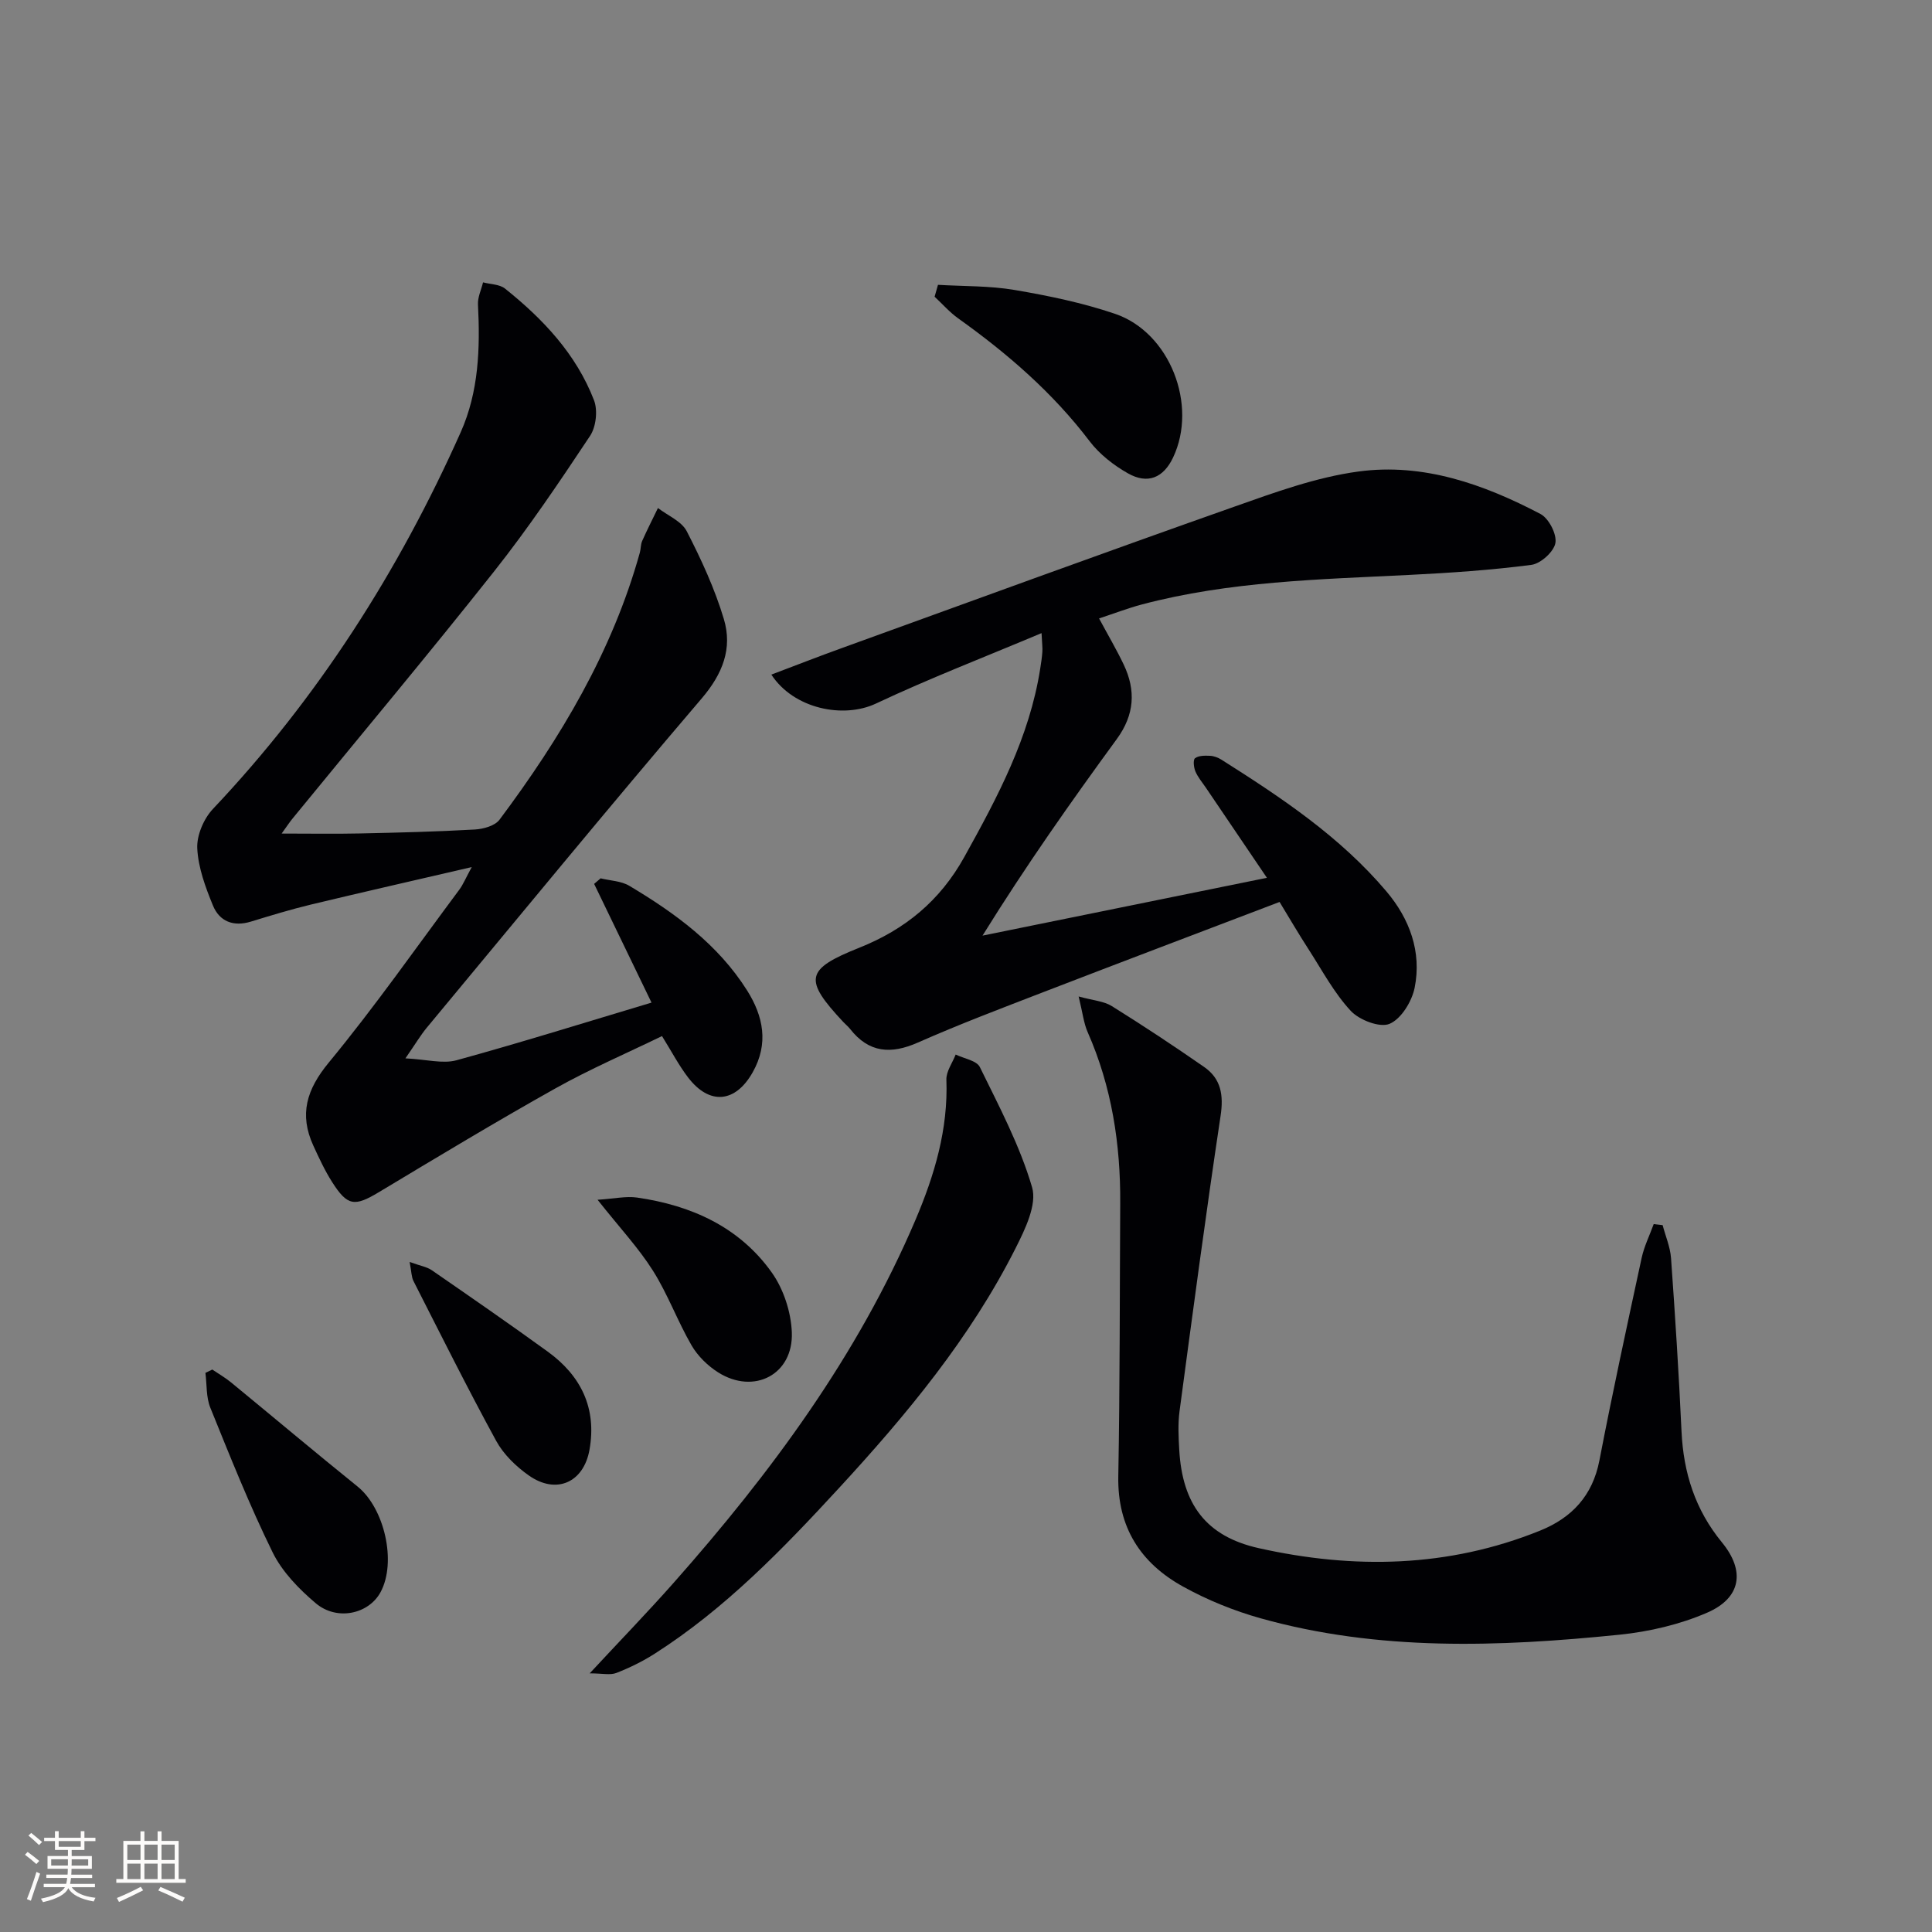
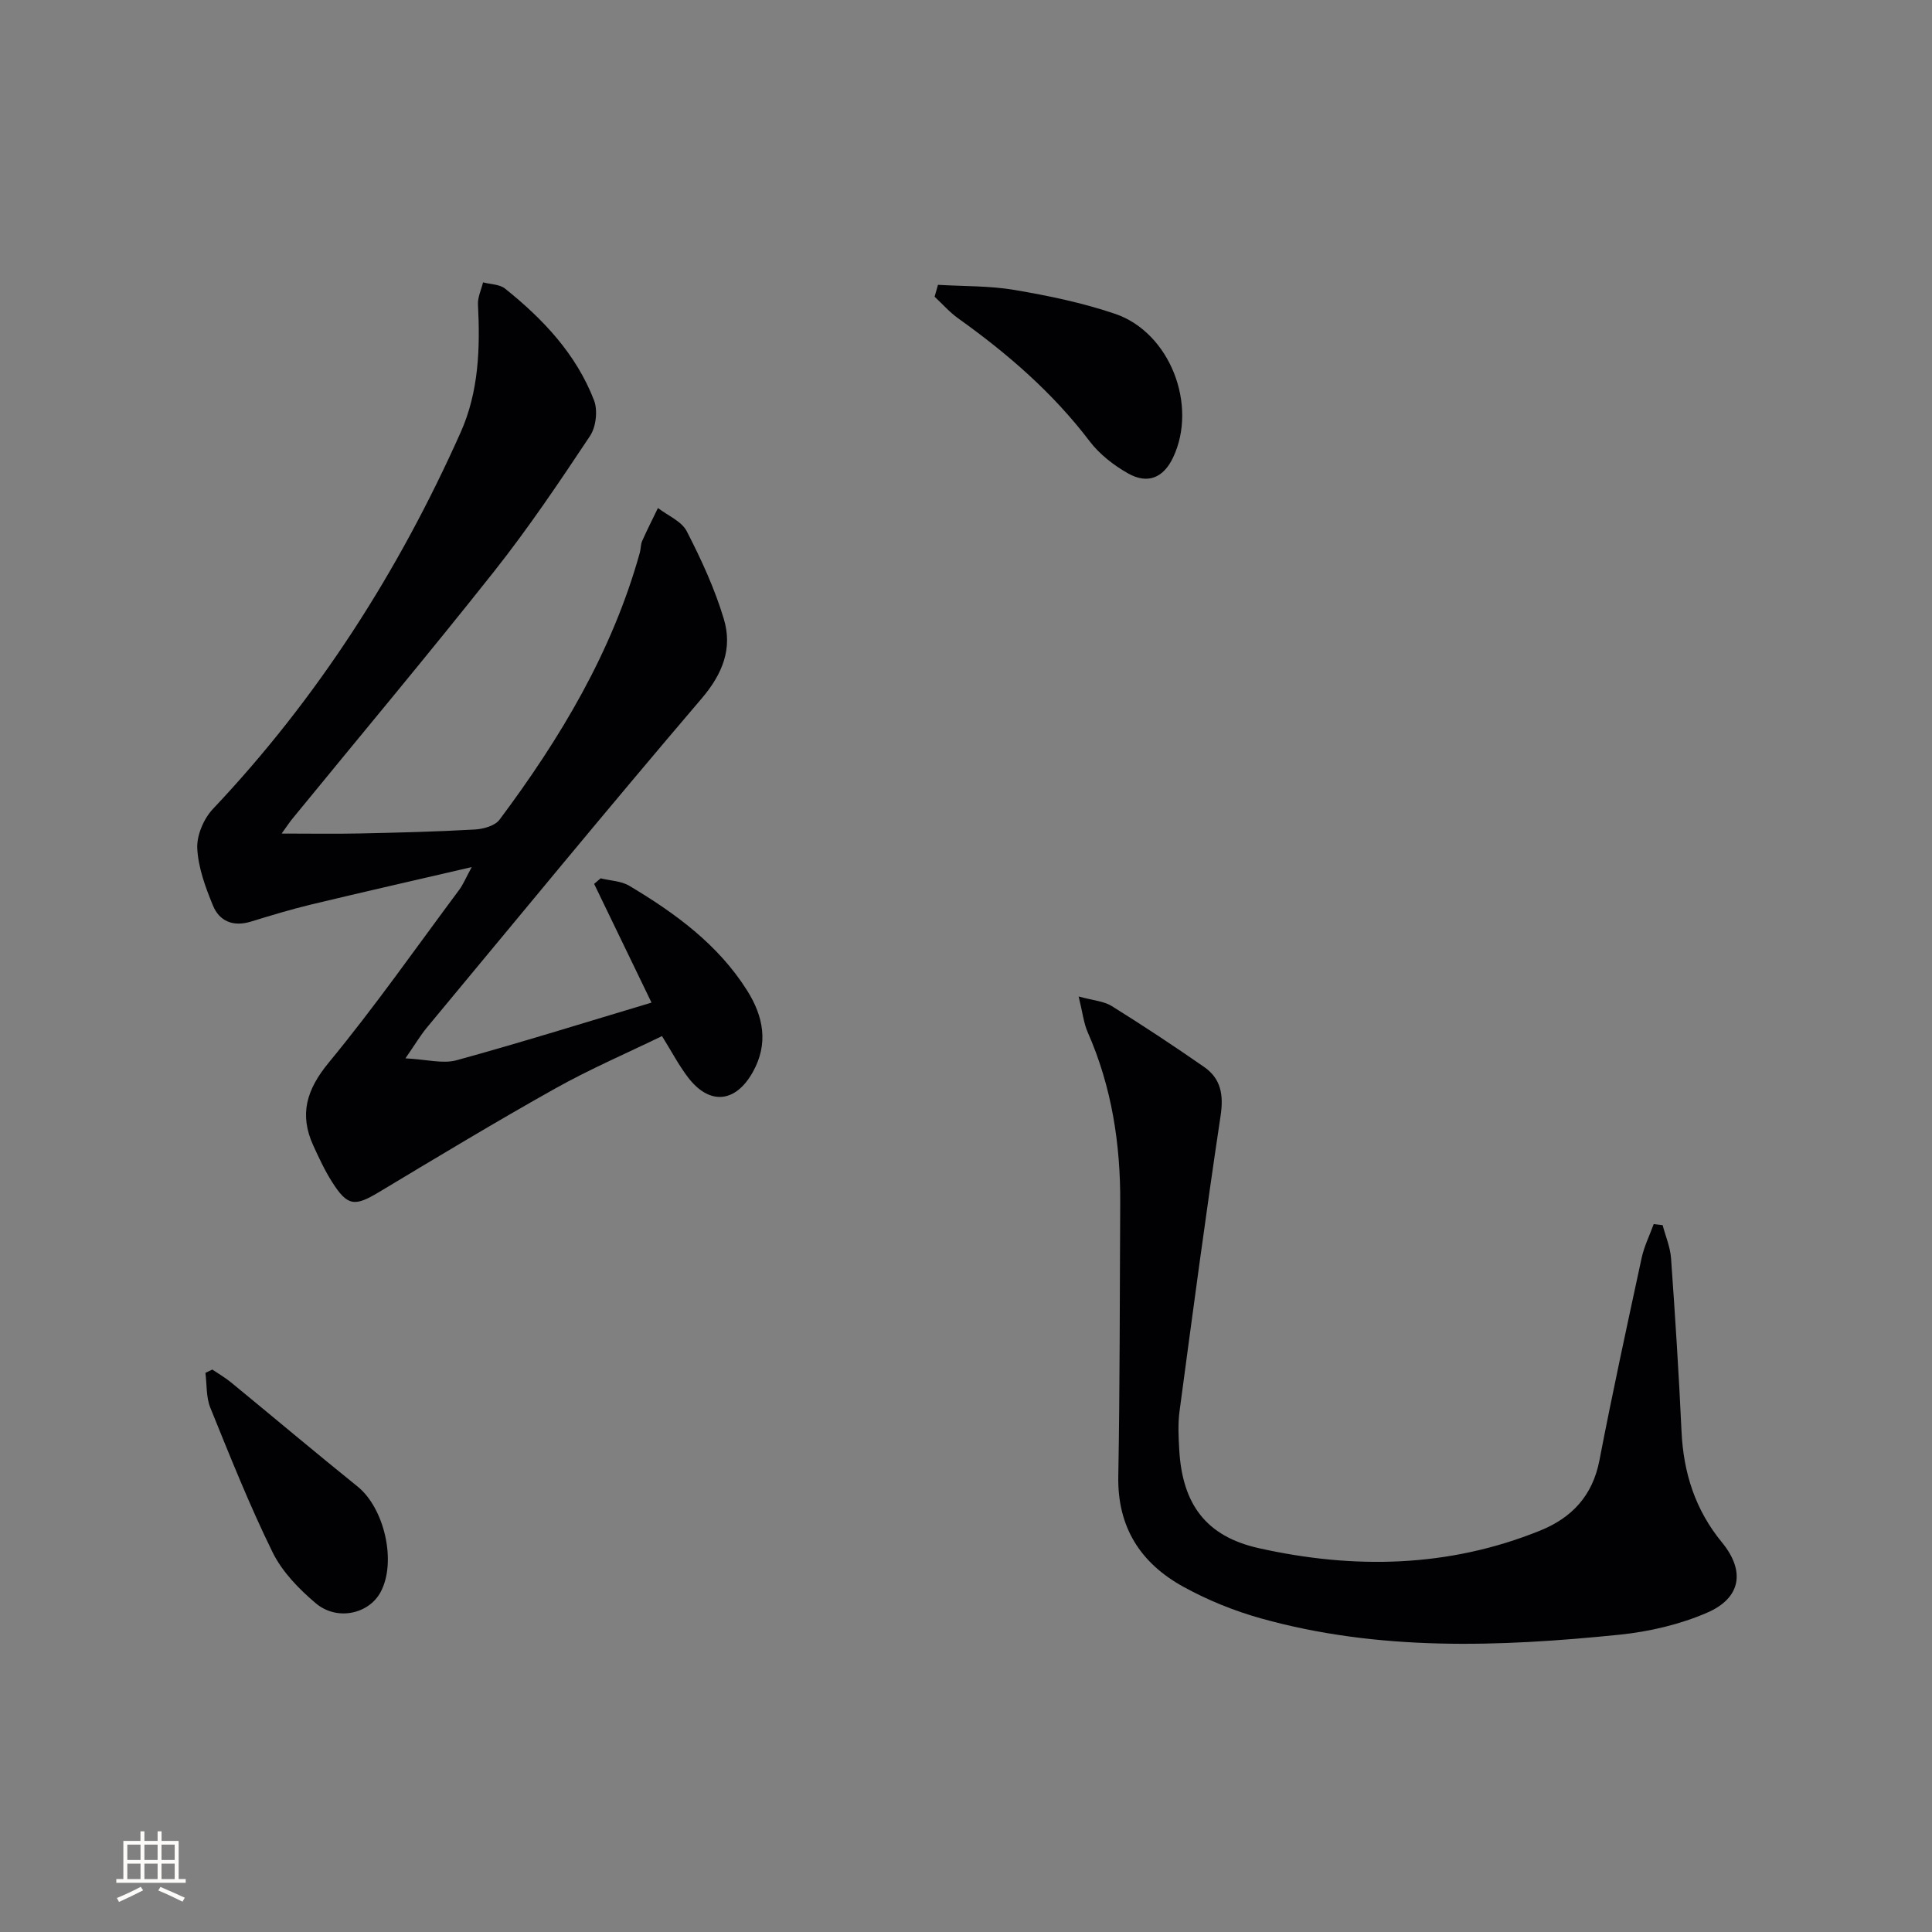
<svg xmlns="http://www.w3.org/2000/svg" enable-background="new 0 0 400 400" viewBox="0 0 400 400">
  <rect x="0" y="0" width="400" height="400" fill="#808080" stroke="none" />
  <g fill="#010104">
    <path d="m58.31 172.58c5.93 0 11.02.09 16.09-.02 7.98-.17 15.96-.37 23.92-.82 1.76-.1 4.15-.76 5.1-2.03 12.61-16.87 23.34-34.77 29.05-55.29.22-.8.16-1.69.49-2.43 1.02-2.3 2.17-4.55 3.26-6.81 2.04 1.57 4.89 2.73 5.96 4.8 3.01 5.85 5.81 11.92 7.69 18.2 1.81 6.05-.23 11.31-4.58 16.41-19.23 22.53-38.03 45.43-56.96 68.22-1.24 1.5-2.24 3.2-4.39 6.31 4.4.22 7.72 1.17 10.56.4 13.26-3.64 26.39-7.75 40.39-11.94-4.17-8.63-8.03-16.61-11.88-24.58.45-.38.9-.77 1.34-1.15 2 .49 4.26.54 5.95 1.55 9.49 5.66 18.38 12.14 24.39 21.68 3.35 5.32 4.5 10.98 1.15 16.92-3.57 6.34-8.95 6.88-13.4 1.05-1.9-2.49-3.37-5.31-5.38-8.54-7.35 3.57-14.95 6.84-22.14 10.87-12.32 6.9-24.41 14.2-36.52 21.47-4.98 2.99-6.46 2.89-9.65-2.14-1.51-2.37-2.7-4.96-3.88-7.52-2.96-6.47-1.41-11.61 3.21-17.21 9.5-11.52 18.09-23.8 27.02-35.79.77-1.03 1.26-2.27 2.57-4.67-11.85 2.75-22.59 5.19-33.3 7.76-4.19 1.01-8.31 2.27-12.43 3.53-3.62 1.11-6.51-.04-7.86-3.35-1.55-3.78-3.04-7.82-3.24-11.81-.13-2.7 1.34-6.15 3.24-8.16 21.72-22.98 38.46-49.21 51.3-77.99 3.75-8.41 4.04-17.39 3.58-26.45-.08-1.51.68-3.06 1.05-4.59 1.53.41 3.41.38 4.55 1.29 7.87 6.29 14.73 13.56 18.42 23.11.81 2.09.43 5.51-.81 7.38-6.34 9.54-12.76 19.08-19.86 28.05-13.63 17.22-27.75 34.06-41.65 51.07-.61.72-1.13 1.53-2.35 3.22z" />
-     <path d="m264.92 186.74c-16.73 6.38-32.87 12.48-48.96 18.69-8.68 3.35-17.39 6.65-25.9 10.41-5.6 2.48-10.17 2.16-14.06-2.81-.41-.52-.94-.94-1.4-1.43-8.24-8.82-7.91-10.91 3.3-15.38 9.5-3.79 16.72-9.73 21.75-18.79 6.88-12.39 13.5-24.79 15.72-39.02.18-1.15.36-2.3.44-3.46.06-.81-.06-1.63-.17-3.87-11.85 4.99-23.26 9.39-34.3 14.59-6.7 3.15-16.98 1.13-21.64-6 5.03-1.9 9.89-3.8 14.8-5.57 26.99-9.77 53.96-19.64 81.03-29.19 8.41-2.97 16.98-6.11 25.74-7.29 13.36-1.81 25.91 2.62 37.66 8.79 1.73.91 3.42 4.18 3.1 6.01-.32 1.81-3.05 4.28-4.98 4.53-8.37 1.09-16.83 1.66-25.27 2.08-18.59.93-37.23 1.31-55.38 6.12-2.86.76-5.63 1.83-8.85 2.89 1.86 3.46 3.61 6.43 5.09 9.53 2.57 5.38 2.24 10.43-1.41 15.43-9.5 13.01-18.79 26.17-27.81 40.71 19.23-3.91 38.45-7.82 58.88-11.97-4.72-6.97-8.69-12.83-12.66-18.69-.75-1.1-1.64-2.14-2.15-3.35-.34-.82-.51-2.39-.07-2.72.75-.56 2.03-.55 3.08-.5.8.03 1.66.35 2.35.78 12.4 7.84 24.62 15.97 34.19 27.29 4.79 5.66 7.34 12.5 5.85 19.94-.57 2.84-2.78 6.46-5.19 7.48-2.01.86-6.25-.77-8.03-2.67-3.45-3.71-5.91-8.35-8.69-12.67-2.15-3.32-4.14-6.73-6.06-9.89z" />
    <path d="m344.23 253.65c.6 2.28 1.57 4.53 1.74 6.84.85 11.94 1.62 23.89 2.17 35.85.4 8.59 2.83 16.24 8.36 22.98 4.88 5.94 3.98 11.52-3.06 14.57-5.66 2.45-11.99 3.93-18.16 4.56-24.9 2.53-49.83 3.45-74.29-3.4-5.55-1.56-11.04-3.79-16.08-6.58-8.76-4.85-13.57-12.27-13.38-22.78.34-18.83.29-37.66.4-56.49.08-12.27-1.74-24.16-6.73-35.48-.83-1.88-1.05-4.04-1.88-7.41 3.05.84 5.23.97 6.85 1.98 6.48 4.04 12.87 8.26 19.14 12.62 3.49 2.43 4.05 5.81 3.4 10.11-3.06 20.35-5.77 40.76-8.5 61.16-.35 2.62-.21 5.33-.06 7.99.64 11.24 5.52 17.9 16.42 20.35 19.7 4.41 39.3 4.06 58.31-3.63 6.55-2.65 10.85-7.22 12.26-14.52 2.7-14.01 5.73-27.96 8.74-41.91.52-2.41 1.65-4.68 2.5-7.02.63.07 1.24.14 1.85.21z" />
-     <path d="m122.09 346.45c6.36-6.85 11.98-12.65 17.33-18.69 20.16-22.78 38.13-47.03 50.14-75.24 3.93-9.25 6.76-18.73 6.38-28.98-.06-1.71 1.25-3.47 1.92-5.21 1.72.84 4.34 1.24 5.01 2.6 3.98 8.13 8.29 16.26 10.81 24.88 1.05 3.58-1.44 8.7-3.39 12.57-9.37 18.6-22.56 34.48-36.58 49.7-11.64 12.63-23.56 24.97-38.16 34.3-2.49 1.59-5.2 2.92-7.95 3.99-1.28.49-2.9.08-5.51.08z" />
    <path d="m194.2 58.97c5.3.32 10.69.18 15.89 1.07 7 1.19 14.05 2.65 20.76 4.93 11.37 3.86 17.18 18.91 12.02 29.76-1.99 4.19-5.24 5.6-9.36 3.26-2.96-1.68-5.87-3.95-7.91-6.63-7.64-10.06-17.01-18.16-27.21-25.44-1.79-1.28-3.27-2.98-4.89-4.49.23-.82.47-1.64.7-2.46z" />
    <path d="m43.95 283.55c1.31.89 2.7 1.68 3.91 2.68 8.73 7.17 17.38 14.45 26.17 21.54 5.57 4.49 8.13 15.64 4.76 21.87-2.45 4.53-9.01 6.01-13.41 2.3-3.48-2.94-6.94-6.5-8.92-10.51-4.8-9.76-8.83-19.9-12.92-29.99-.88-2.18-.7-4.79-1.01-7.2.48-.22.95-.46 1.42-.69z" />
-     <path d="m123.72 248.4c3.52-.23 5.91-.78 8.16-.46 11.26 1.62 21.22 6.1 27.92 15.54 2.43 3.42 3.97 8.15 4.14 12.36.34 8.74-7.82 12.99-15.25 8.3-2.17-1.37-4.24-3.4-5.52-5.61-2.9-5.01-4.9-10.56-7.98-15.44-2.97-4.71-6.84-8.84-11.47-14.69z" />
-     <path d="m84.81 261.28c2.21.8 3.56 1 4.58 1.7 8.04 5.55 16.08 11.11 24 16.85 6.89 4.99 10.19 11.7 8.66 20.32-1.21 6.8-6.88 9.33-12.56 5.33-2.65-1.86-5.23-4.36-6.76-7.16-5.95-10.9-11.49-22.02-17.12-33.09-.43-.83-.4-1.86-.8-3.95z" />
  </g>
-   <path d="m5.17 384 .55-.58c.85.61 1.65 1.24 2.4 1.87l-.59.64c-.83-.73-1.62-1.38-2.36-1.93m1.22 9.53-.82-.34c.71-1.76 1.37-3.64 1.98-5.63.24.13.5.25.76.36-.6 1.67-1.24 3.54-1.92 5.61m-.5-13.5.57-.54c.56.44 1.31 1.06 2.26 1.87l-.64.64c-.68-.66-1.41-1.32-2.19-1.97m3.25.46h2.24v-1.36h.77v1.36h4.57v-1.36h.76v1.36h2.28v.69h-2.28v1.84h-2.64v1.26h4.18v2.64h-4.21c0 .45-.02.86-.05 1.21h4.32v.69h-4.38c-.04.34-.1.75-.19 1.22h5.15v.69h-4.82c.87 1.19 2.51 1.92 4.93 2.19-.17.31-.3.57-.37.76-2.77-.49-4.52-1.41-5.26-2.76-.56 1.26-2.3 2.23-5.24 2.9-.12-.25-.26-.48-.43-.72 2.73-.55 4.38-1.34 4.96-2.38h-4.38v-.69h4.65c.1-.38.17-.79.21-1.22h-4.32v-.69h4.4c.03-.34.05-.75.05-1.21h-4.2v-2.64h4.23v-1.26h-2.69v-1.84h-2.24zm1.46 4.46v1.29h3.45c.01-.4.02-.57.01-.53v-.32-.45h-3.46zm1.55-2.59h4.57v-1.19h-4.57zm6.11 2.59h-3.42v.77c-.01.19-.01.37-.02.53h3.44z" fill="#fcfbfa" />
  <path d="m32.63 379.16h.82v1.98h3.54v7.89h1.46v.78h-14.37v-.78h1.46v-7.89h3.54v-1.98h.82v1.98h2.73zm-3.49 11.48.5.73c-1.61.82-3.28 1.63-5 2.41-.13-.27-.28-.55-.44-.82 1.75-.72 3.4-1.49 4.94-2.32m-2.78-5.55h2.73v-3.18h-2.73zm0 3.95h2.73v-3.2h-2.73zm3.54-3.95h2.73v-3.18h-2.73zm0 3.95h2.73v-3.2h-2.73zm7.89 4.68c-1.84-.92-3.51-1.7-5.02-2.32l.45-.73c1.89.8 3.57 1.55 5.04 2.23zm-1.62-11.81h-2.73v3.18h2.73zm-2.73 7.13h2.73v-3.2h-2.73z" fill="#fcfbfa" />
</svg>